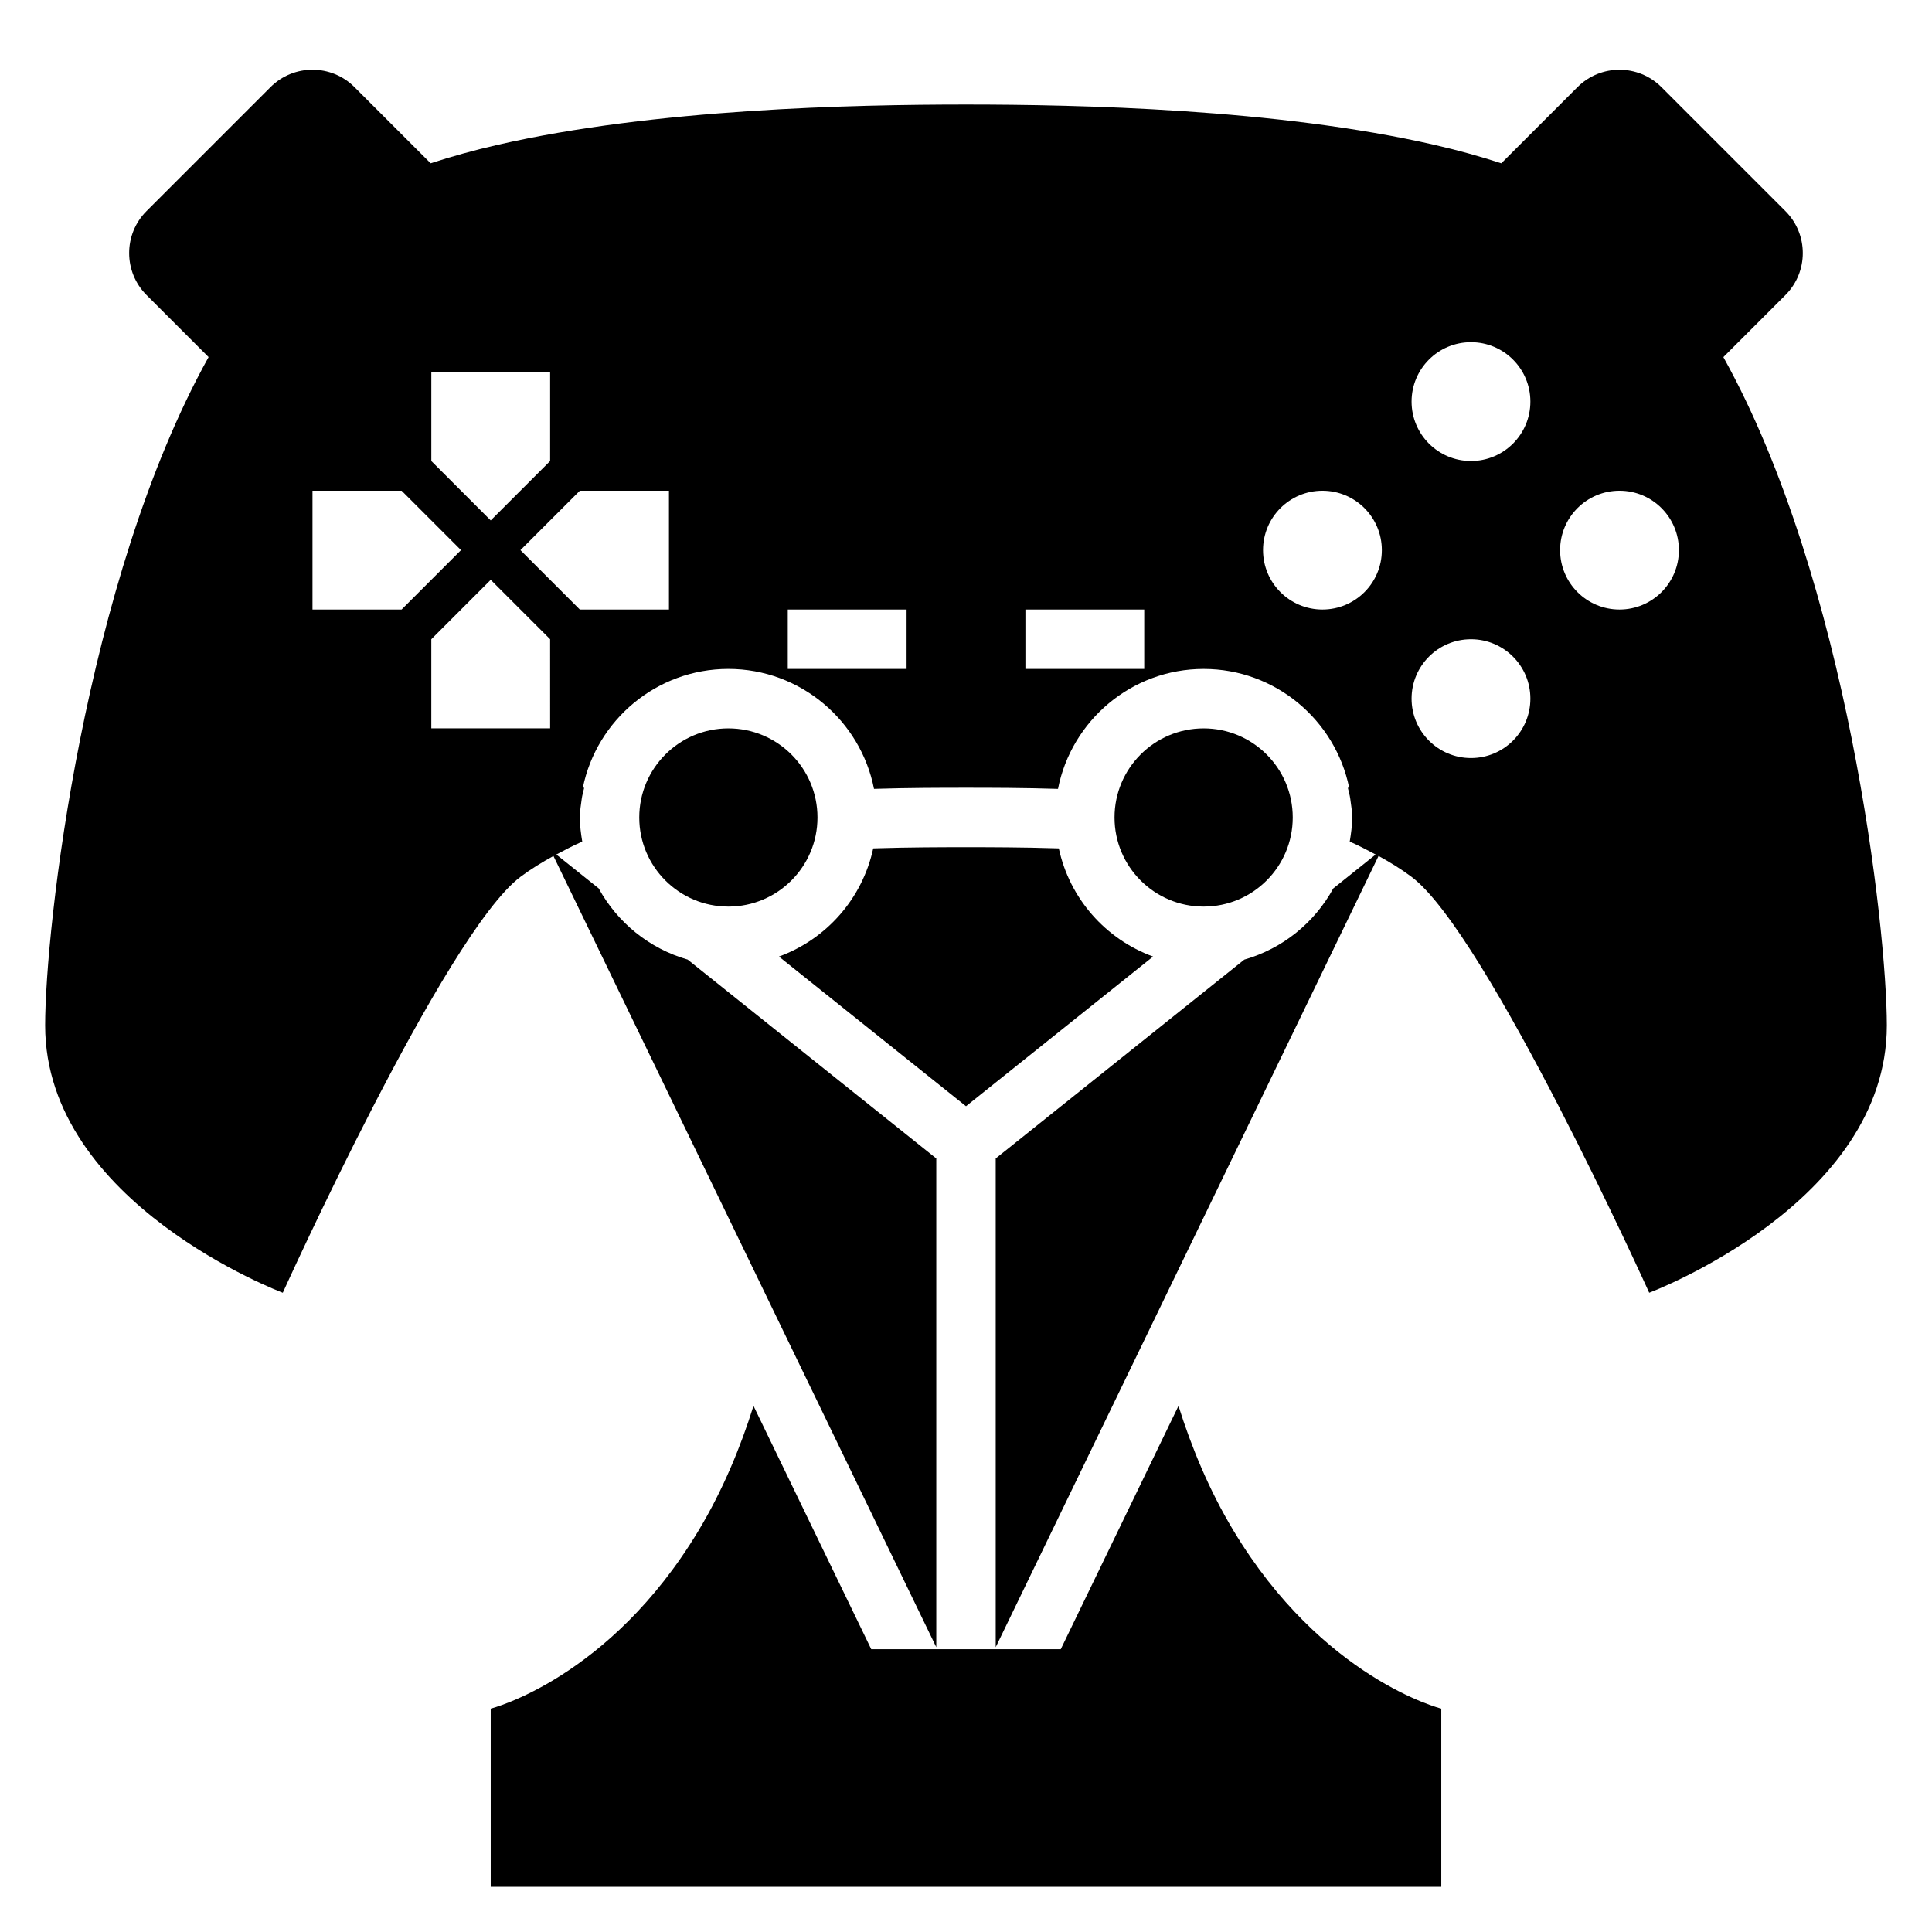
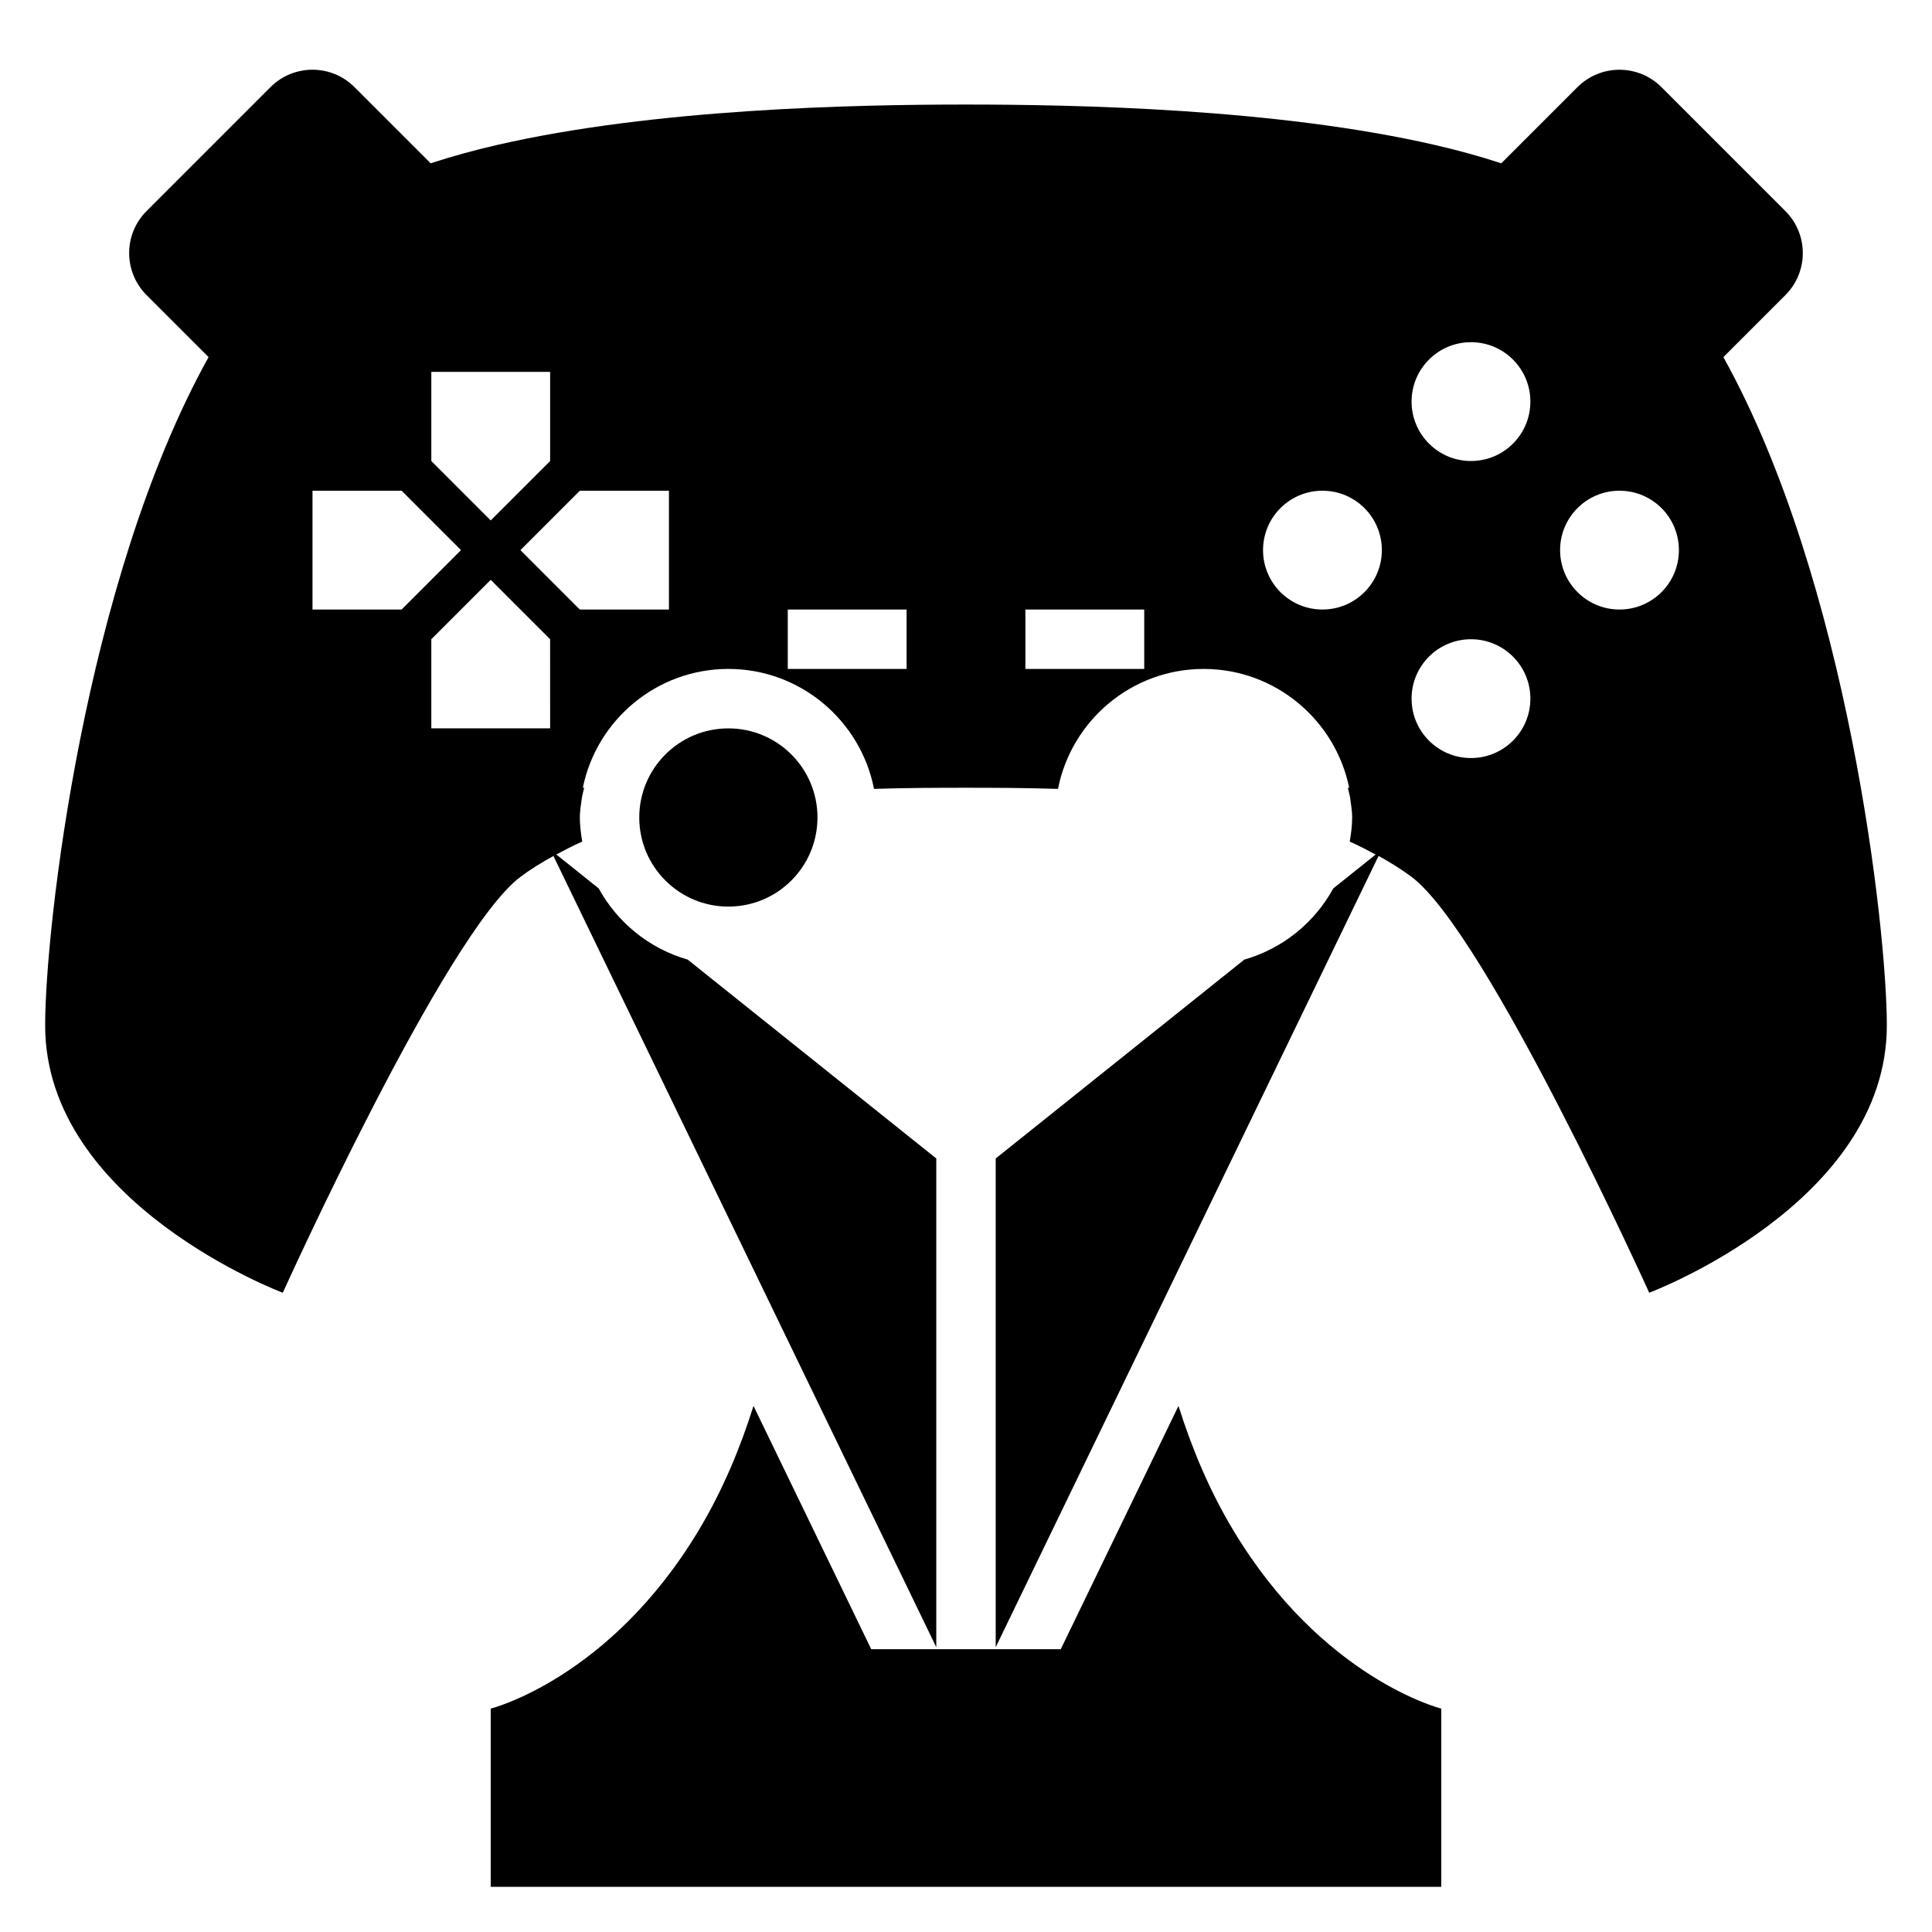
<svg xmlns="http://www.w3.org/2000/svg" fill="#000000" width="800px" height="800px" version="1.1" viewBox="144 144 512 512">
  <g>
    <path d="m360.64 360.64c0 13.043-10.57 23.617-23.613 23.617-13.043 0-23.617-10.574-23.617-23.617s10.574-23.613 23.617-23.613c13.043 0 23.613 10.57 23.613 23.613" />
-     <path d="m486.59 360.64c0 13.043-10.574 23.617-23.613 23.617-13.043 0-23.617-10.574-23.617-23.617s10.574-23.613 23.617-23.613c13.039 0 23.613 10.57 23.613 23.613" />
-     <path d="m449.58 397.5c-12.586-4.598-22.129-15.383-24.984-28.668l-0.699-0.023c-8.922-0.277-17.109-0.293-23.895-0.293s-14.973 0.016-23.891 0.293l-0.699 0.023c-2.859 13.289-12.406 24.074-24.984 28.668l49.574 39.66z" />
    <path d="m600.71 238.64 16.438-16.438c6.148-6.148 6.148-16.113 0-22.262l-32.844-32.844c-6.148-6.148-16.113-6.148-22.262 0l-20.184 20.184c-5.566-1.824-11.453-3.453-17.641-4.871-41.723-9.602-94.621-10.703-124.22-10.703-29.602 0-82.5 1.102-124.22 10.703-6.188 1.418-12.074 3.047-17.648 4.863l-20.184-20.184c-6.148-6.148-16.113-6.148-22.262 0l-32.844 32.844c-6.148 6.148-6.148 16.113 0 22.262l16.438 16.438c-33.016 59.41-43.312 151.66-43.312 177.11 0 47.23 62.977 70.848 62.977 70.848s43.059-95.25 62.977-110.21c2.715-2.039 5.676-3.848 8.746-5.535l101.46 209.68v-129.52l-65.883-52.703c-10.172-2.922-18.578-9.77-23.586-18.871l-11.227-8.98c2.234-1.195 4.504-2.379 6.871-3.426-0.34-2.082-0.637-4.199-0.637-6.391 0-1.699 0.293-3.312 0.504-4.953 0.125-1 0.449-1.938 0.645-2.922h-0.355c3.66-17.941 19.555-31.488 38.566-31.488 19.105 0 35.055 13.707 38.598 31.789 9.09-0.281 17.457-0.297 24.379-0.297 6.918 0 15.289 0.016 24.379 0.301 3.543-18.082 19.492-31.789 38.598-31.789 19.004 0 34.906 13.547 38.566 31.488h-0.355c0.203 0.977 0.52 1.914 0.645 2.922 0.211 1.637 0.504 3.25 0.504 4.949 0 2.188-0.301 4.305-0.645 6.398 2.379 1.047 4.637 2.227 6.871 3.426l-11.227 8.98c-5 9.102-13.414 15.949-23.586 18.871l-65.879 52.695v129.52l101.46-209.69c3.07 1.691 6.031 3.504 8.746 5.543 19.918 14.957 62.977 110.21 62.977 110.21s62.977-23.617 62.977-70.848c0-25.441-10.297-117.7-43.32-177.1zm-310.92 3.914v23.617l-15.742 15.742-15.742-15.742v-23.617zm-62.977 62.977v-31.488h23.617l15.742 15.742-15.742 15.742zm62.977 31.488h-31.488v-23.617l15.742-15.742 15.742 15.742zm31.488-31.488h-23.617l-15.742-15.742 15.742-15.742h23.617zm62.977 15.742h-31.488v-15.742h31.488zm62.977 0h-31.488v-15.742h31.488zm47.23-15.742c-8.699 0-15.742-7.047-15.742-15.742 0-8.699 7.047-15.742 15.742-15.742 8.699 0 15.742 7.047 15.742 15.742 0.004 8.695-7.043 15.742-15.742 15.742zm39.363 39.359c-8.699 0-15.742-7.047-15.742-15.742 0-8.699 7.047-15.742 15.742-15.742 8.699 0 15.742 7.047 15.742 15.742 0 8.695-7.043 15.742-15.742 15.742zm0-78.719c-8.699 0-15.742-7.047-15.742-15.742 0-8.699 7.047-15.742 15.742-15.742 8.699 0 15.742 7.047 15.742 15.742 0 8.695-7.043 15.742-15.742 15.742zm39.359 39.359c-8.699 0-15.742-7.047-15.742-15.742 0-8.699 7.047-15.742 15.742-15.742 8.699 0 15.742 7.047 15.742 15.742 0 8.695-7.043 15.742-15.742 15.742z" />
    <path d="m470.85 549.57c-6.481-10.793-11.133-22.152-14.539-32.992l-31.199 64.48h-50.223l-31.203-64.48c-3.402 10.84-8.055 22.199-14.535 32.992-23.617 39.359-55.105 47.23-55.105 47.23v47.23h251.91v-47.23c0 0.004-31.488-7.871-55.102-47.23z" />
  </g>
</svg>